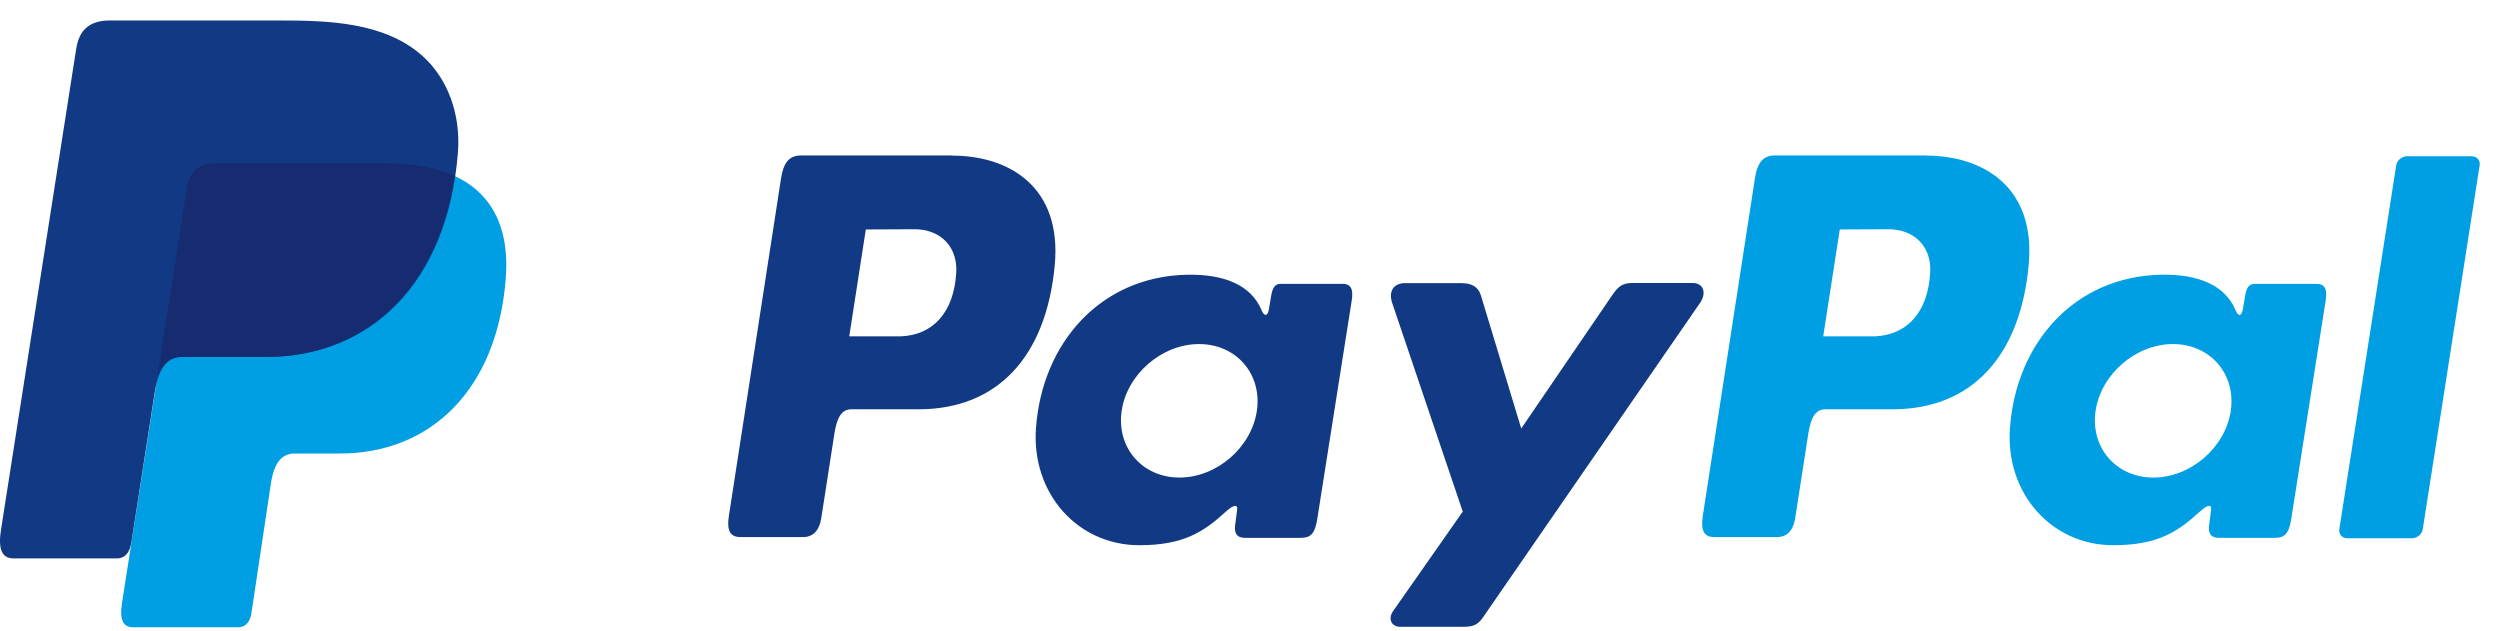
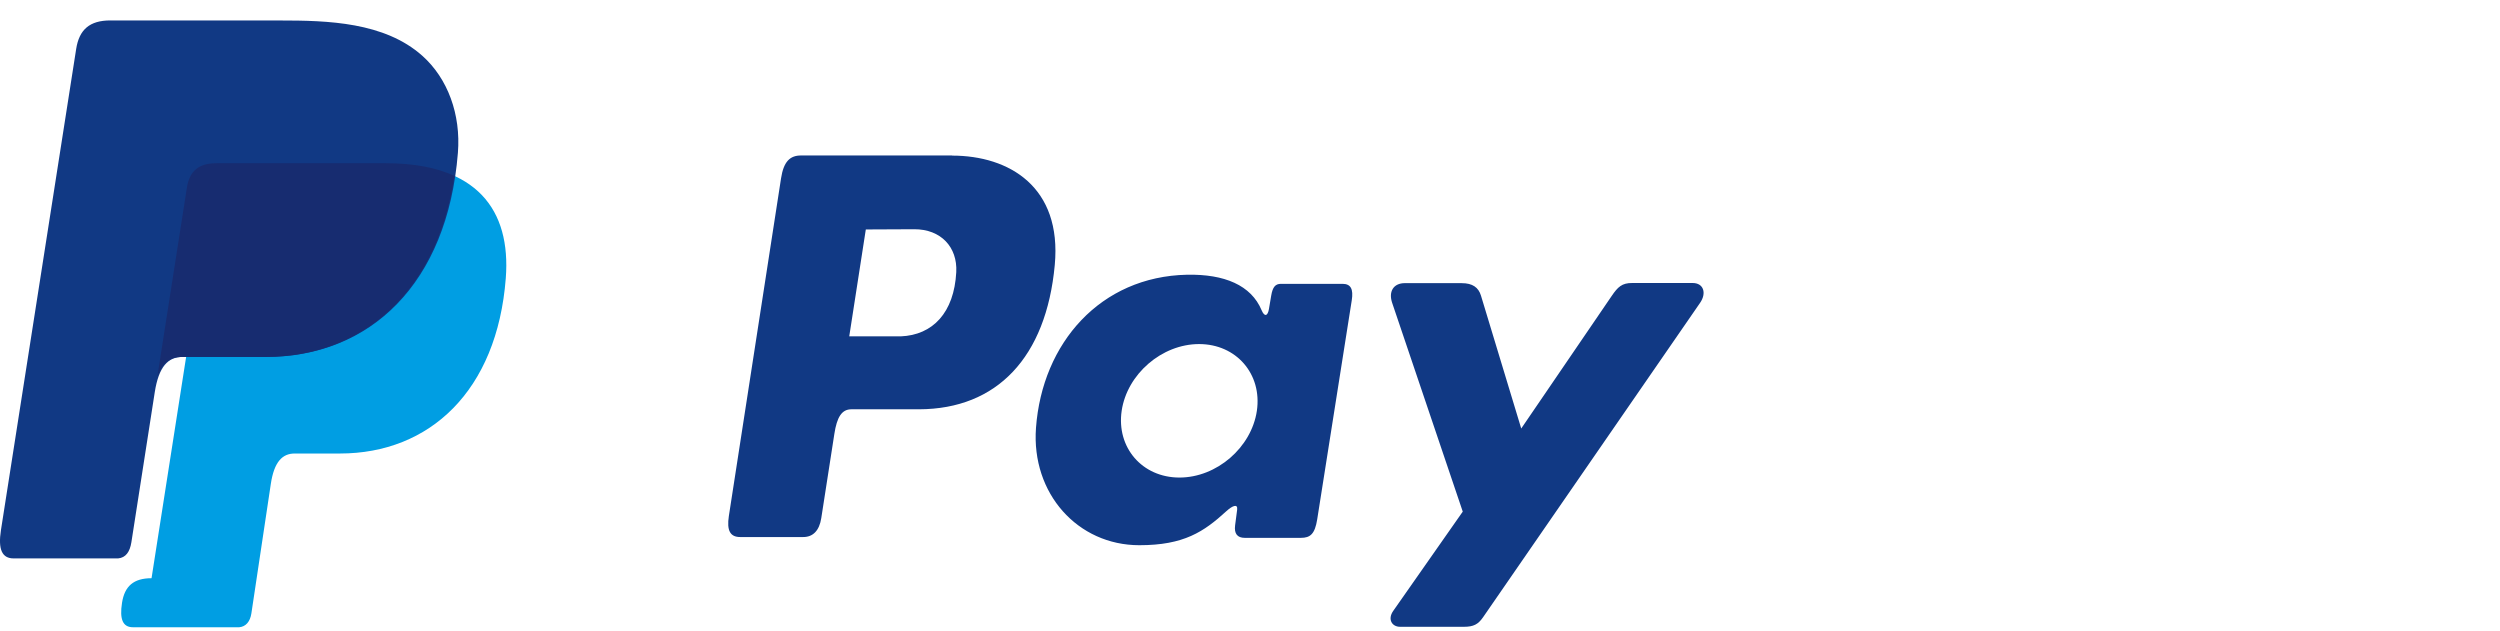
<svg xmlns="http://www.w3.org/2000/svg" fill="none" height="25" viewBox="0 0 99 25" width="99">
  <g clip-rule="evenodd" fill-rule="evenodd">
-     <path d="m8.569 6.467h6.71c3.603 0 4.959 1.842 4.75 4.552-.345 4.468-3.021 6.94-6.568 6.94h-1.791c-.487 0-.814.325-.946 1.207l-.769 5.122c-.05.332-.223.528-.483.551h-4.207c-.397 0-.537-.306-.433-.969l2.57-16.432c.102-.658.459-.973 1.169-.973z" fill="#009ee3" />
+     <path d="m8.569 6.467h6.71c3.603 0 4.959 1.842 4.75 4.552-.345 4.468-3.021 6.94-6.568 6.94h-1.791c-.487 0-.814.325-.946 1.207l-.769 5.122c-.05.332-.223.528-.483.551h-4.207c-.397 0-.537-.306-.433-.969c.102-.658.459-.973 1.169-.973z" fill="#009ee3" />
    <path d="m37.702 6.162c2.264 0 4.353 1.24 4.067 4.331-.34 3.665-2.295 5.706-5.371 5.715h-2.683c-.386 0-.573.318-.674.971l-.518 3.336c-.078.504-.334.752-.712.752h-2.499c-.398 0-.537-.257-.449-.833l2.067-13.374c.102-.658.35-.903.791-.903h5.983zm-4.072 7.158h2.035c1.273-.049 2.118-.938 2.203-2.545.052-.992-.612-1.702-1.666-1.697l-1.916.009zm14.933 6.924c.229-.21.461-.318.428-.059l-.081.619c-.042.324.085.495.383.495h2.221c.374 0 .556-.152.648-.737l1.368-8.673c.069-.436-.036-.649-.364-.649h-2.441c-.22 0-.327.124-.385.464l-.09.533c-.047.278-.173.327-.291.047-.414-.99-1.471-1.434-2.953-1.405-3.424.072-5.733 2.697-5.981 6.063-.191 2.603 1.656 4.648 4.091 4.648 1.767 0 2.557-.532 3.447-1.347zm-1.857-1.333c-1.474 0-2.501-1.188-2.288-2.643.215-1.455 1.592-2.643 3.066-2.643 1.474 0 2.501 1.188 2.288 2.643-.215 1.456-1.592 2.643-3.066 2.643zm11.172-7.699h-2.243c-.464 0-.653.343-.506.78l2.796 8.268-2.754 3.933c-.23.329-.052.628.272.628h2.531c.378 0 .561-.098.752-.373l8.598-12.456c.265-.383.14-.785-.294-.785h-2.392c-.41-.004-.575.161-.811.507l-3.586 5.255-1.595-5.264c-.099-.324-.333-.492-.764-.492z" fill="#113984" />
-     <path d="m76.269 6.162c2.264 0 4.353 1.24 4.067 4.331-.34 3.665-2.295 5.706-5.371 5.715h-2.683c-.386 0-.573.318-.674.971l-.518 3.336c-.078.504-.334.752-.712.752h-2.499c-.398 0-.537-.257-.449-.833l2.066-13.374c.102-.658.35-.903.792-.903h5.983zm-4.07 7.158h2.035c1.273-.049 2.118-.938 2.203-2.545.052-.992-.612-1.702-1.666-1.697l-1.916.009zm14.933 6.924c.229-.21.461-.318.428-.059l-.081.619c-.042.324.085.495.383.495h2.221c.374 0 .556-.152.648-.737l1.368-8.673c.069-.436-.036-.649-.364-.649h-2.441c-.22 0-.327.124-.385.464l-.09.533c-.047.278-.173.327-.291.047-.414-.99-1.471-1.434-2.953-1.405-3.424.072-5.733 2.697-5.981 6.063-.191 2.603 1.656 4.648 4.091 4.648 1.767 0 2.557-.532 3.447-1.347zm-1.859-1.333c-1.474 0-2.501-1.188-2.288-2.643.215-1.455 1.592-2.643 3.066-2.643 1.474 0 2.501 1.188 2.288 2.643-.215 1.456-1.592 2.643-3.066 2.643zm10.242 2.404h-2.564c-.204 0-.345-.161-.314-.359l2.253-14.408c.031-.198.223-.359.426-.359h2.564c.204 0 .345.161.314.359l-2.253 14.408c-.031.198-.222.359-.426.359z" fill="#009ee3" />
    <path d="m4.372.811h6.717c1.891 0 4.136.061 5.636 1.399 1.003.894 1.53 2.316 1.408 3.843-.412 5.18-3.48 8.082-7.595 8.082h-3.314c-.565 0-.937.378-1.096 1.399l-.925 5.939c-.061.385-.225.612-.527.64h-4.136c-.459 0-.622-.355-.502-1.123l2.979-19.054c.12-.764.533-1.127 1.355-1.127z" fill="#113984" />
    <path d="m6.227 14.937 1.173-7.5c.102-.658.459-.973 1.169-.973h6.71c1.11 0 2.009.175 2.712.499-.674 4.611-3.627 7.172-7.493 7.172h-3.314c-.436 0-.762.226-.958.801z" fill="#172c70" />
  </g>
</svg>